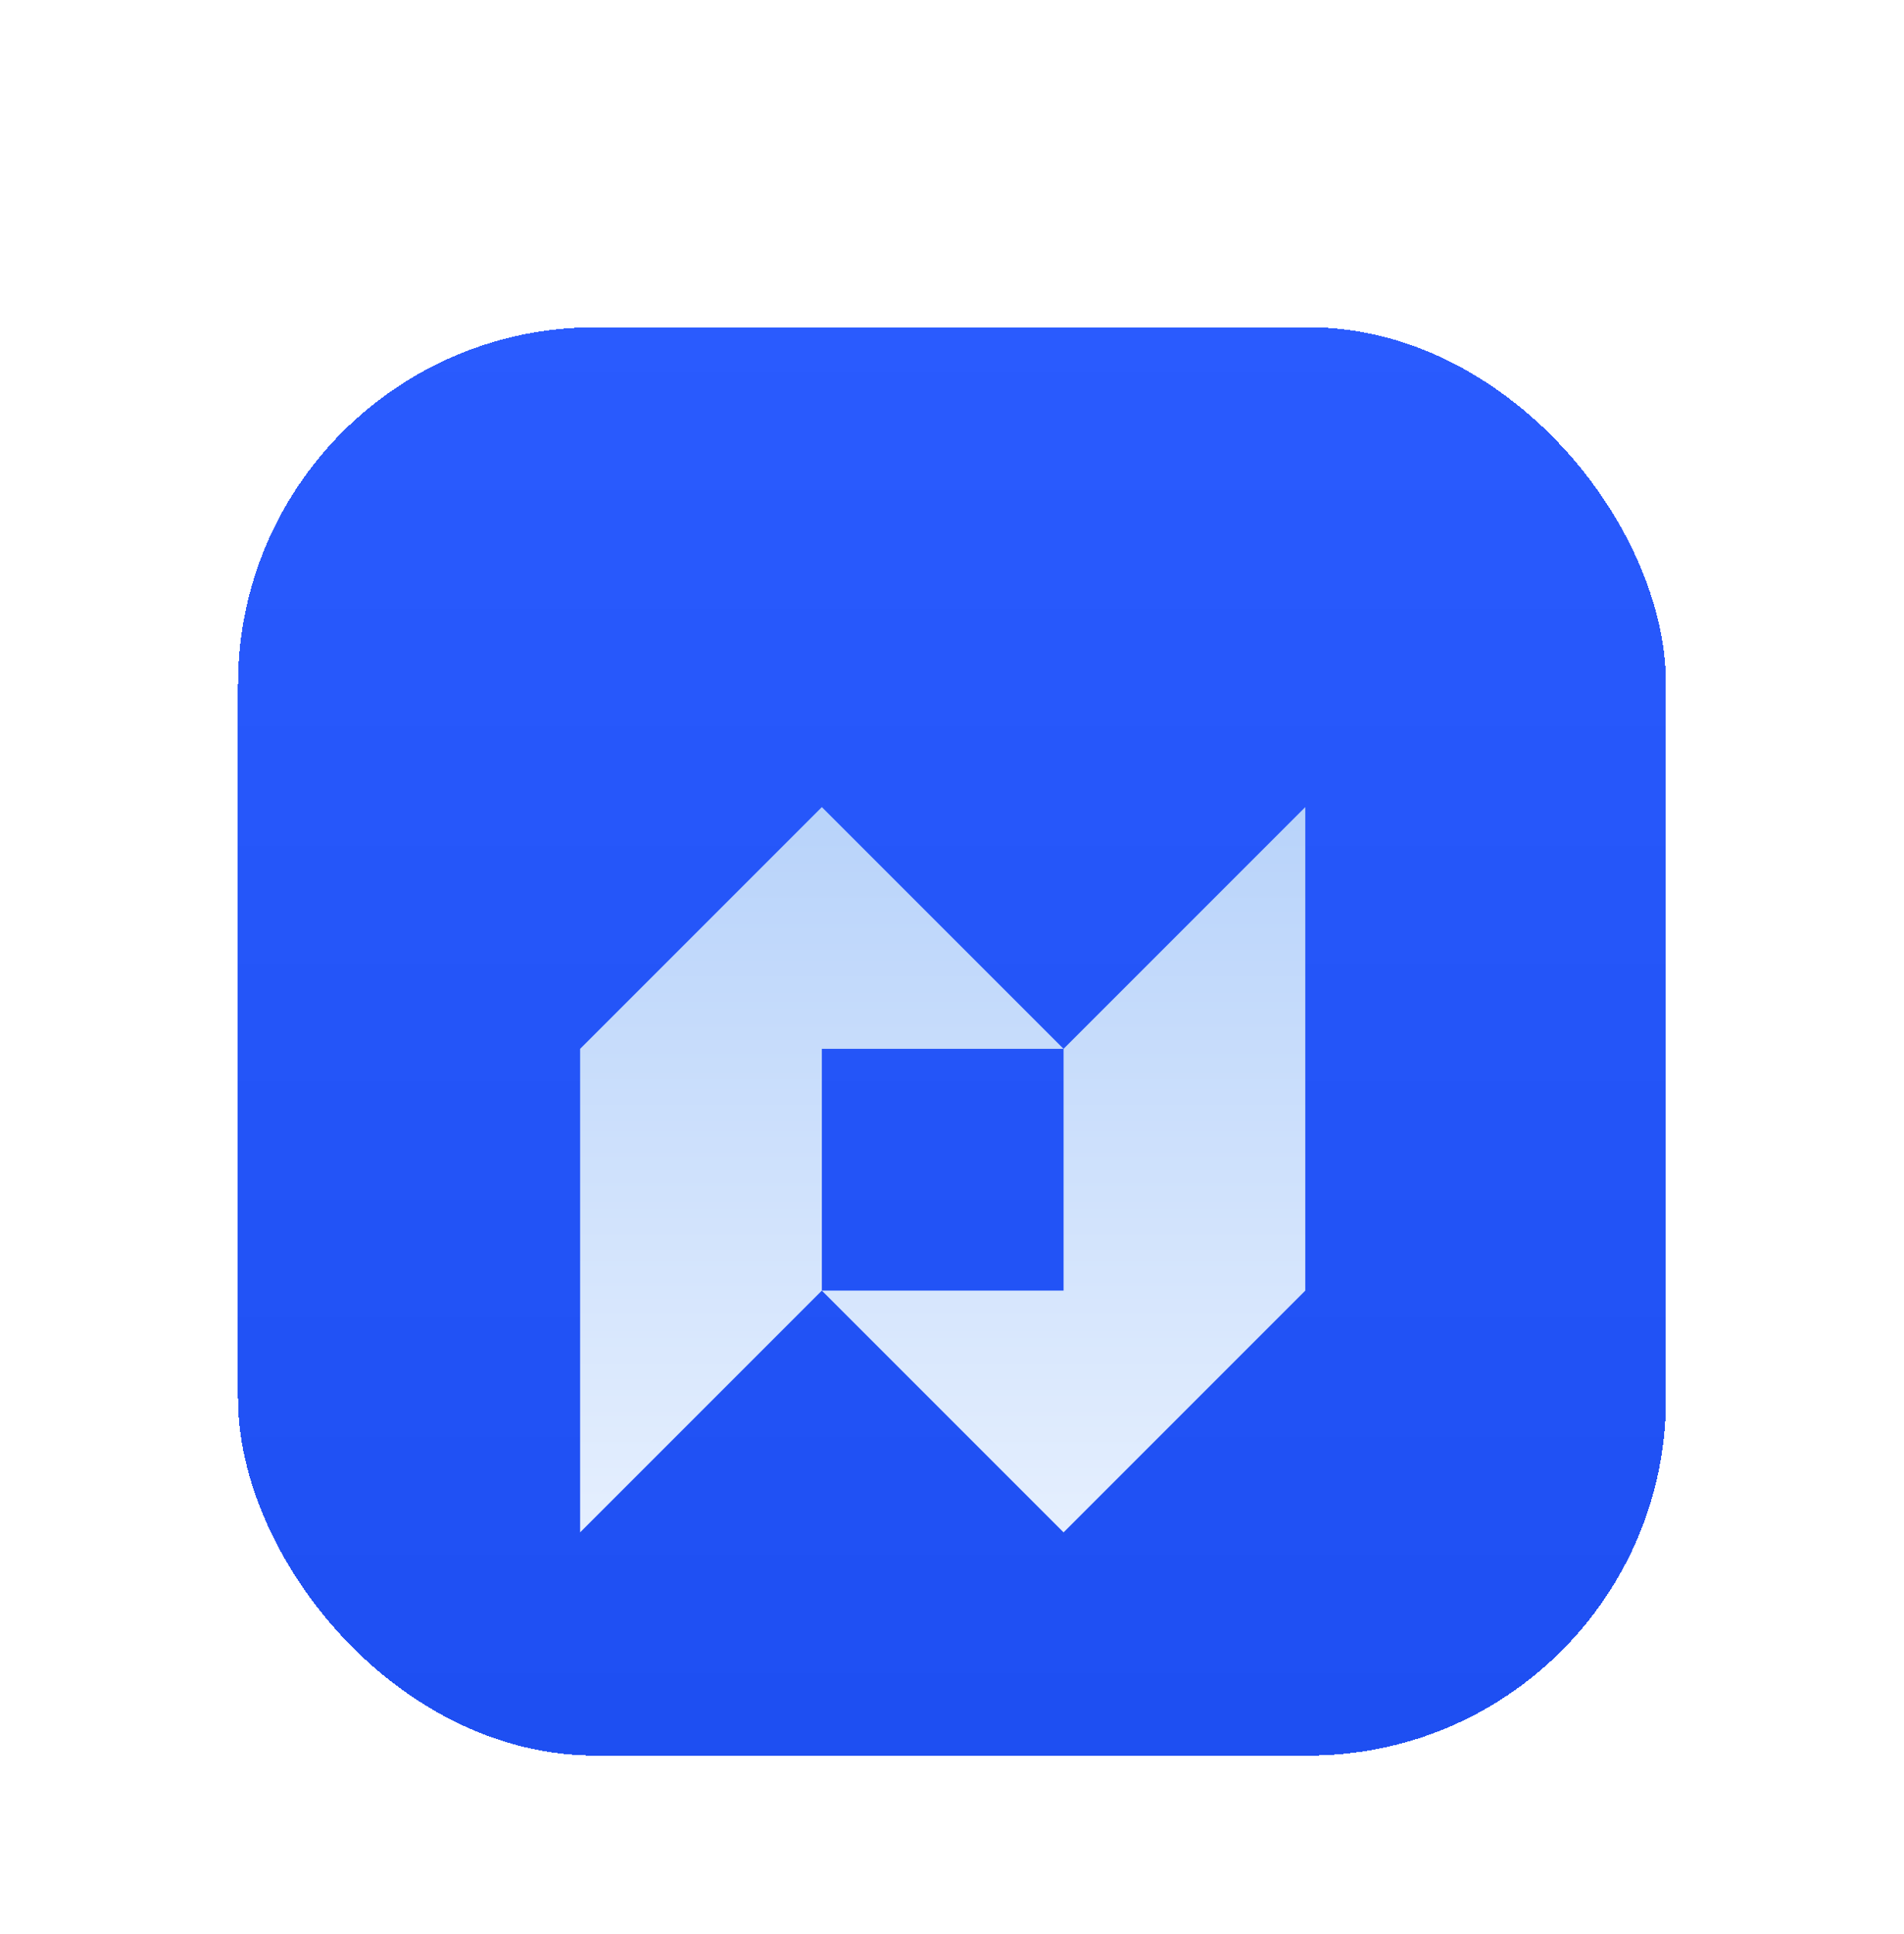
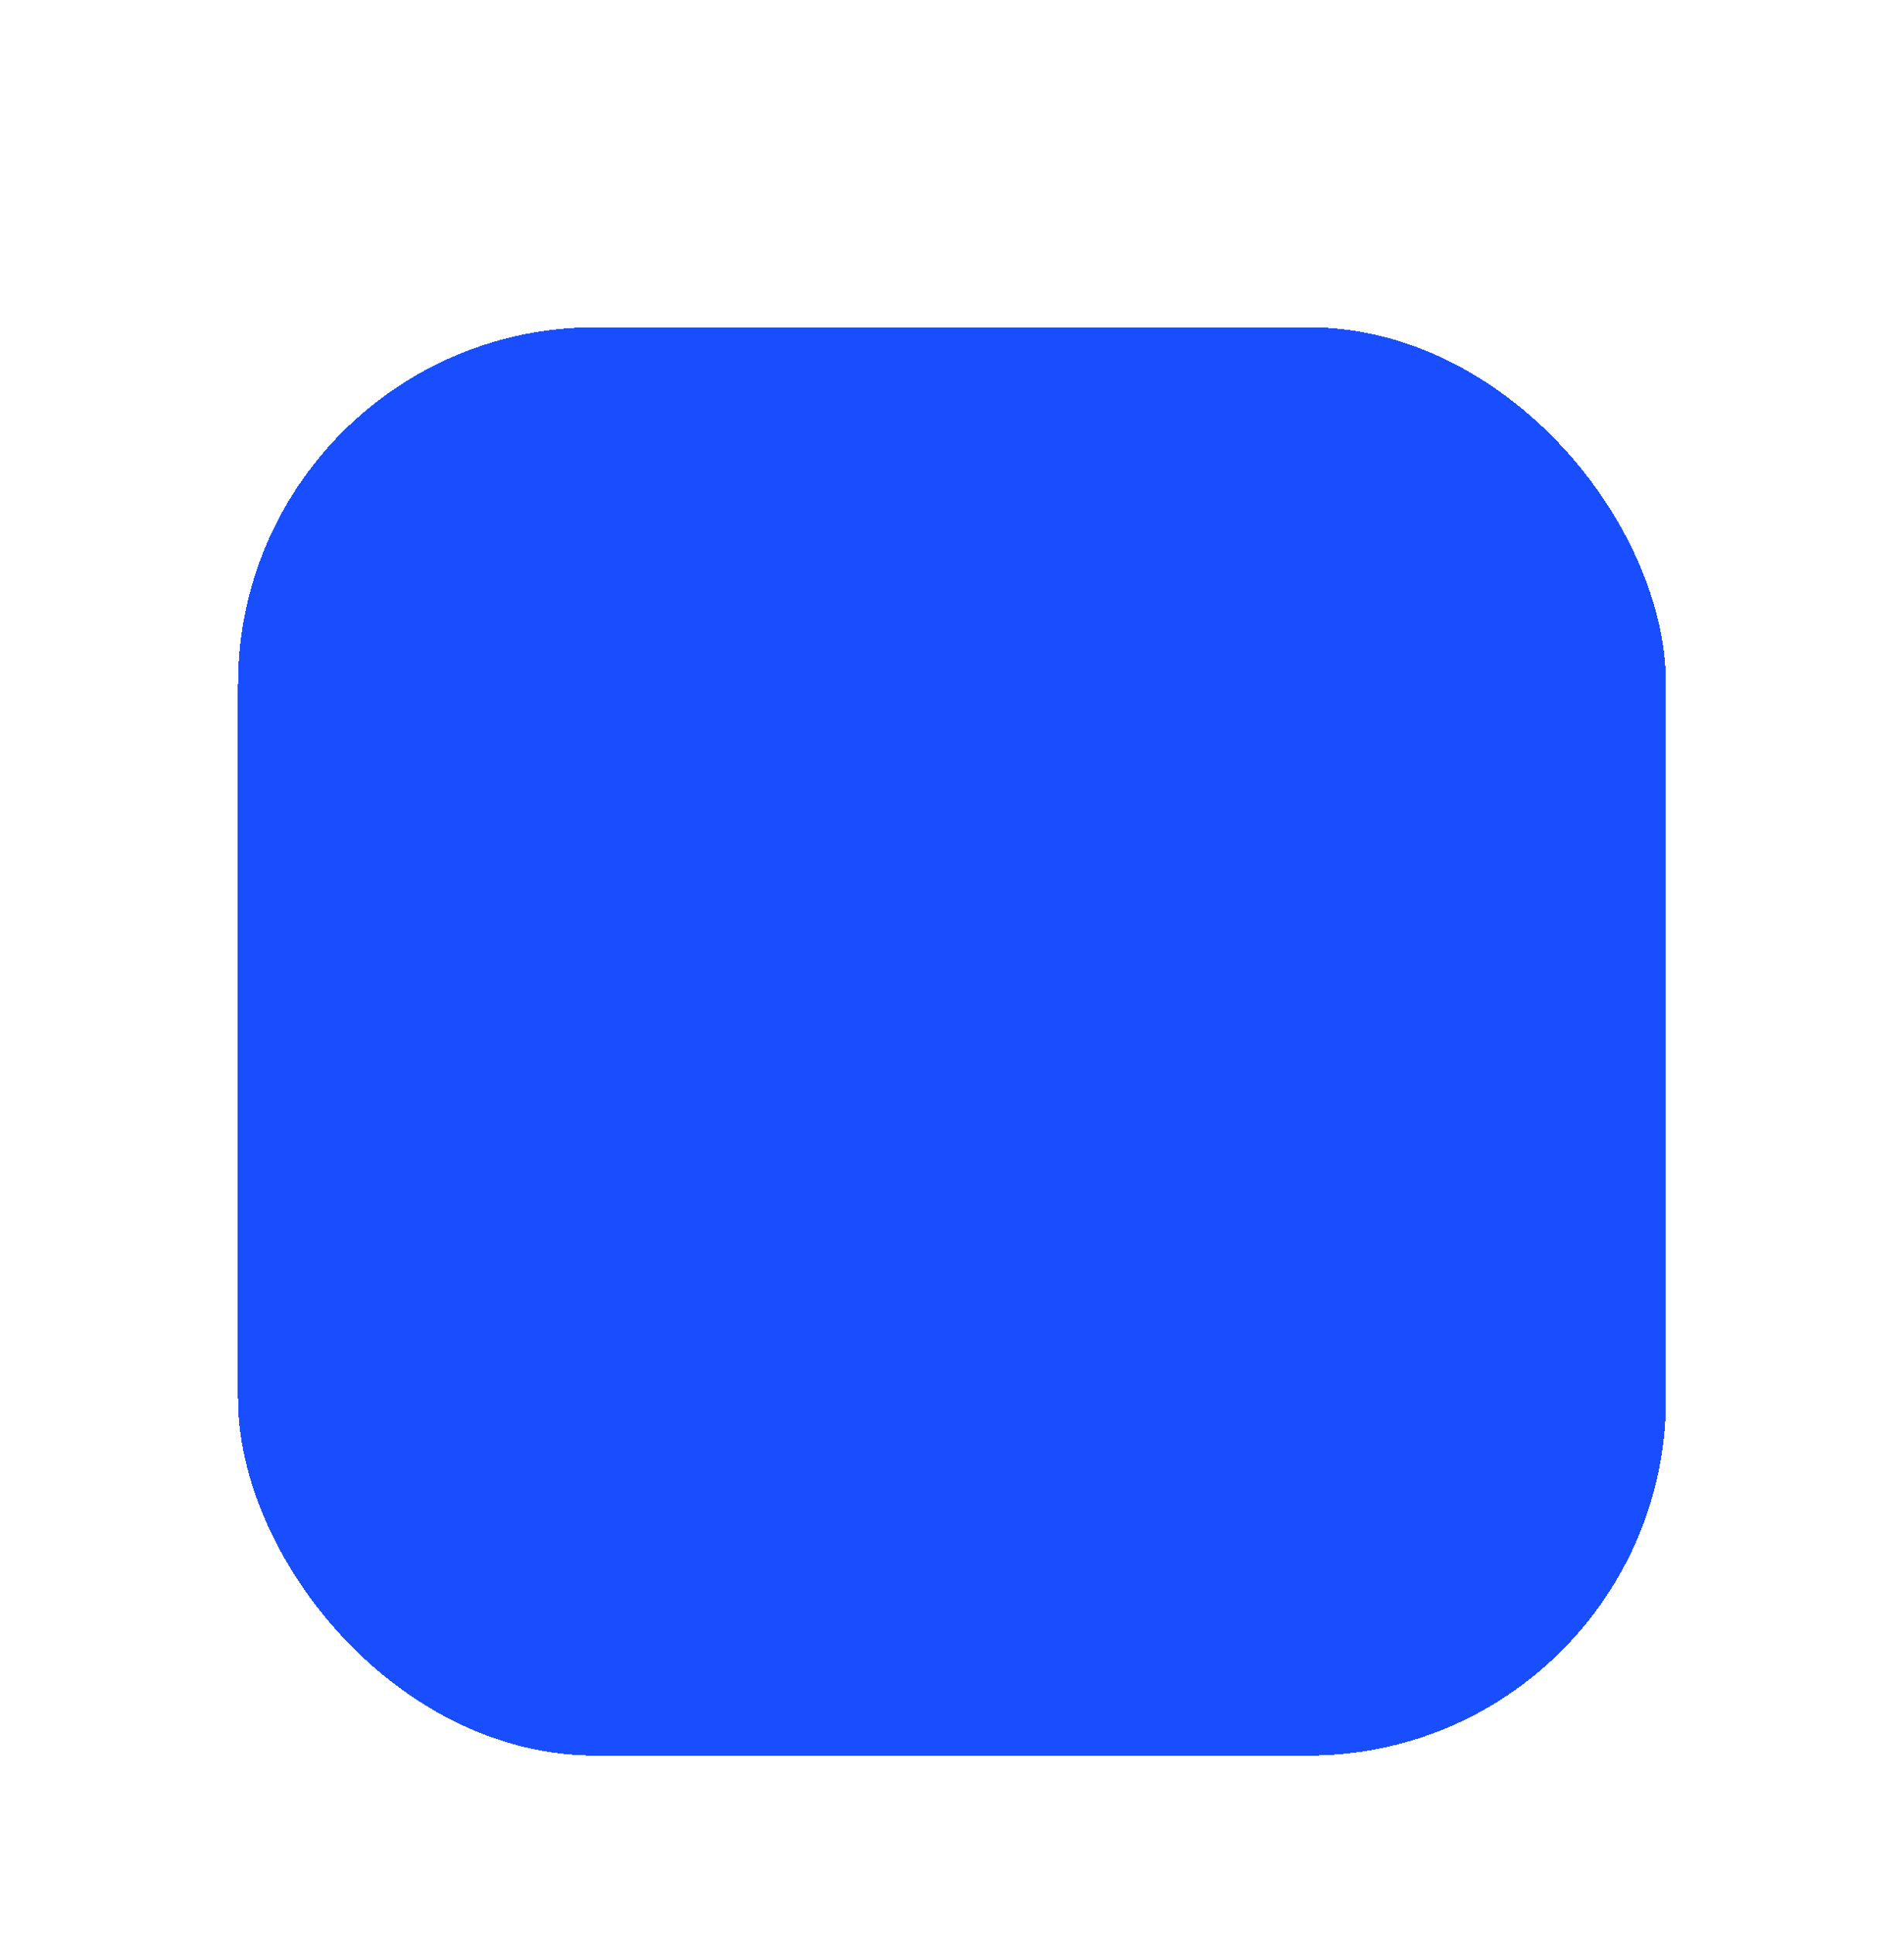
<svg xmlns="http://www.w3.org/2000/svg" width="64" height="65" viewBox="0 0 64 65" fill="none">
  <g filter="url(#filter0_ddddddiiii_1_1237)">
    <rect x="8" y="1" width="48" height="48" rx="12" fill="#194EFF" shape-rendering="crispEdges" />
-     <rect x="8" y="1" width="48" height="48" rx="12" fill="url(#paint0_linear_1_1237)" fill-opacity="0.08" shape-rendering="crispEdges" />
    <g filter="url(#filter1_d_1_1237)">
-       <path fill-rule="evenodd" clip-rule="evenodd" d="M43.875 13.125L35.75 21.25L27.625 13.125L19.5 21.25V37.5L27.625 29.375L35.75 37.5L43.875 29.375V13.125ZM27.625 29.375V21.25H35.75V29.375H27.625Z" fill="url(#paint1_linear_1_1237)" />
-     </g>
+       </g>
  </g>
  <defs>
    <filter id="filter0_ddddddiiii_1_1237" x="0" y="-7" width="64" height="72" filterUnits="userSpaceOnUse" color-interpolation-filters="sRGB">
      <feFlood flood-opacity="0" result="BackgroundImageFix" />
      <feColorMatrix in="SourceAlpha" type="matrix" values="0 0 0 0 0 0 0 0 0 0 0 0 0 0 0 0 0 0 127 0" result="hardAlpha" />
      <feOffset dy="0.25" />
      <feGaussianBlur stdDeviation="0.125" />
      <feComposite in2="hardAlpha" operator="out" />
      <feColorMatrix type="matrix" values="0 0 0 0 0.102 0 0 0 0 0.098 0 0 0 0 0.145 0 0 0 0.24 0" />
      <feBlend mode="normal" in2="BackgroundImageFix" result="effect1_dropShadow_1_1237" />
      <feColorMatrix in="SourceAlpha" type="matrix" values="0 0 0 0 0 0 0 0 0 0 0 0 0 0 0 0 0 0 127 0" result="hardAlpha" />
      <feOffset dy="0.75" />
      <feGaussianBlur stdDeviation="0.375" />
      <feComposite in2="hardAlpha" operator="out" />
      <feColorMatrix type="matrix" values="0 0 0 0 0.102 0 0 0 0 0.098 0 0 0 0 0.145 0 0 0 0.12 0" />
      <feBlend mode="normal" in2="effect1_dropShadow_1_1237" result="effect2_dropShadow_1_1237" />
      <feColorMatrix in="SourceAlpha" type="matrix" values="0 0 0 0 0 0 0 0 0 0 0 0 0 0 0 0 0 0 127 0" result="hardAlpha" />
      <feMorphology radius="0.5" operator="erode" in="SourceAlpha" result="effect3_dropShadow_1_1237" />
      <feOffset dy="1" />
      <feGaussianBlur stdDeviation="0.75" />
      <feComposite in2="hardAlpha" operator="out" />
      <feColorMatrix type="matrix" values="0 0 0 0 0.102 0 0 0 0 0.098 0 0 0 0 0.145 0 0 0 0.12 0" />
      <feBlend mode="normal" in2="effect2_dropShadow_1_1237" result="effect3_dropShadow_1_1237" />
      <feColorMatrix in="SourceAlpha" type="matrix" values="0 0 0 0 0 0 0 0 0 0 0 0 0 0 0 0 0 0 127 0" result="hardAlpha" />
      <feMorphology radius="1" operator="erode" in="SourceAlpha" result="effect4_dropShadow_1_1237" />
      <feOffset dy="2" />
      <feGaussianBlur stdDeviation="2" />
      <feComposite in2="hardAlpha" operator="out" />
      <feColorMatrix type="matrix" values="0 0 0 0 0.102 0 0 0 0 0.098 0 0 0 0 0.145 0 0 0 0.12 0" />
      <feBlend mode="normal" in2="effect3_dropShadow_1_1237" result="effect4_dropShadow_1_1237" />
      <feColorMatrix in="SourceAlpha" type="matrix" values="0 0 0 0 0 0 0 0 0 0 0 0 0 0 0 0 0 0 127 0" result="hardAlpha" />
      <feMorphology radius="4" operator="erode" in="SourceAlpha" result="effect5_dropShadow_1_1237" />
      <feOffset dy="4" />
      <feGaussianBlur stdDeviation="4" />
      <feComposite in2="hardAlpha" operator="out" />
      <feColorMatrix type="matrix" values="0 0 0 0 0.102 0 0 0 0 0.098 0 0 0 0 0.145 0 0 0 0.12 0" />
      <feBlend mode="normal" in2="effect4_dropShadow_1_1237" result="effect5_dropShadow_1_1237" />
      <feColorMatrix in="SourceAlpha" type="matrix" values="0 0 0 0 0 0 0 0 0 0 0 0 0 0 0 0 0 0 127 0" result="hardAlpha" />
      <feMorphology radius="4" operator="erode" in="SourceAlpha" result="effect6_dropShadow_1_1237" />
      <feOffset dy="8" />
      <feGaussianBlur stdDeviation="6" />
      <feComposite in2="hardAlpha" operator="out" />
      <feColorMatrix type="matrix" values="0 0 0 0 0.102 0 0 0 0 0.098 0 0 0 0 0.145 0 0 0 0.06 0" />
      <feBlend mode="normal" in2="effect5_dropShadow_1_1237" result="effect6_dropShadow_1_1237" />
      <feBlend mode="normal" in="SourceGraphic" in2="effect6_dropShadow_1_1237" result="shape" />
      <feColorMatrix in="SourceAlpha" type="matrix" values="0 0 0 0 0 0 0 0 0 0 0 0 0 0 0 0 0 0 127 0" result="hardAlpha" />
      <feOffset dy="0.25" />
      <feGaussianBlur stdDeviation="0.125" />
      <feComposite in2="hardAlpha" operator="arithmetic" k2="-1" k3="1" />
      <feColorMatrix type="matrix" values="0 0 0 0 1 0 0 0 0 1 0 0 0 0 1 0 0 0 0.12 0" />
      <feBlend mode="normal" in2="shape" result="effect7_innerShadow_1_1237" />
      <feColorMatrix in="SourceAlpha" type="matrix" values="0 0 0 0 0 0 0 0 0 0 0 0 0 0 0 0 0 0 127 0" result="hardAlpha" />
      <feOffset dy="0.75" />
      <feGaussianBlur stdDeviation="0.375" />
      <feComposite in2="hardAlpha" operator="arithmetic" k2="-1" k3="1" />
      <feColorMatrix type="matrix" values="0 0 0 0 1 0 0 0 0 1 0 0 0 0 1 0 0 0 0.08 0" />
      <feBlend mode="normal" in2="effect7_innerShadow_1_1237" result="effect8_innerShadow_1_1237" />
      <feColorMatrix in="SourceAlpha" type="matrix" values="0 0 0 0 0 0 0 0 0 0 0 0 0 0 0 0 0 0 127 0" result="hardAlpha" />
      <feOffset dy="1" />
      <feGaussianBlur stdDeviation="1.5" />
      <feComposite in2="hardAlpha" operator="arithmetic" k2="-1" k3="1" />
      <feColorMatrix type="matrix" values="0 0 0 0 1 0 0 0 0 1 0 0 0 0 1 0 0 0 0.08 0" />
      <feBlend mode="normal" in2="effect8_innerShadow_1_1237" result="effect9_innerShadow_1_1237" />
      <feColorMatrix in="SourceAlpha" type="matrix" values="0 0 0 0 0 0 0 0 0 0 0 0 0 0 0 0 0 0 127 0" result="hardAlpha" />
      <feOffset dy="-8" />
      <feGaussianBlur stdDeviation="10" />
      <feComposite in2="hardAlpha" operator="arithmetic" k2="-1" k3="1" />
      <feColorMatrix type="matrix" values="0 0 0 0 0.102 0 0 0 0 0.098 0 0 0 0 0.145 0 0 0 0.08 0" />
      <feBlend mode="normal" in2="effect9_innerShadow_1_1237" result="effect10_innerShadow_1_1237" />
    </filter>
    <filter id="filter1_d_1_1237" x="13" y="10" width="38" height="38" filterUnits="userSpaceOnUse" color-interpolation-filters="sRGB">
      <feFlood flood-opacity="0" result="BackgroundImageFix" />
      <feColorMatrix in="SourceAlpha" type="matrix" values="0 0 0 0 0 0 0 0 0 0 0 0 0 0 0 0 0 0 127 0" result="hardAlpha" />
      <feOffset dy="4" />
      <feGaussianBlur stdDeviation="2" />
      <feComposite in2="hardAlpha" operator="out" />
      <feColorMatrix type="matrix" values="0 0 0 0 0 0 0 0 0 0 0 0 0 0 0 0 0 0 0.25 0" />
      <feBlend mode="normal" in2="BackgroundImageFix" result="effect1_dropShadow_1_1237" />
      <feBlend mode="normal" in="SourceGraphic" in2="effect1_dropShadow_1_1237" result="shape" />
    </filter>
    <linearGradient id="paint0_linear_1_1237" x1="32" y1="1" x2="32" y2="49" gradientUnits="userSpaceOnUse">
      <stop stop-color="#ECECEC" />
      <stop offset="1" stop-color="#555555" />
    </linearGradient>
    <linearGradient id="paint1_linear_1_1237" x1="31.688" y1="13.125" x2="31.688" y2="37.5" gradientUnits="userSpaceOnUse">
      <stop stop-color="#B8D3FA" />
      <stop offset="1" stop-color="#E5EFFE" />
    </linearGradient>
  </defs>
</svg>